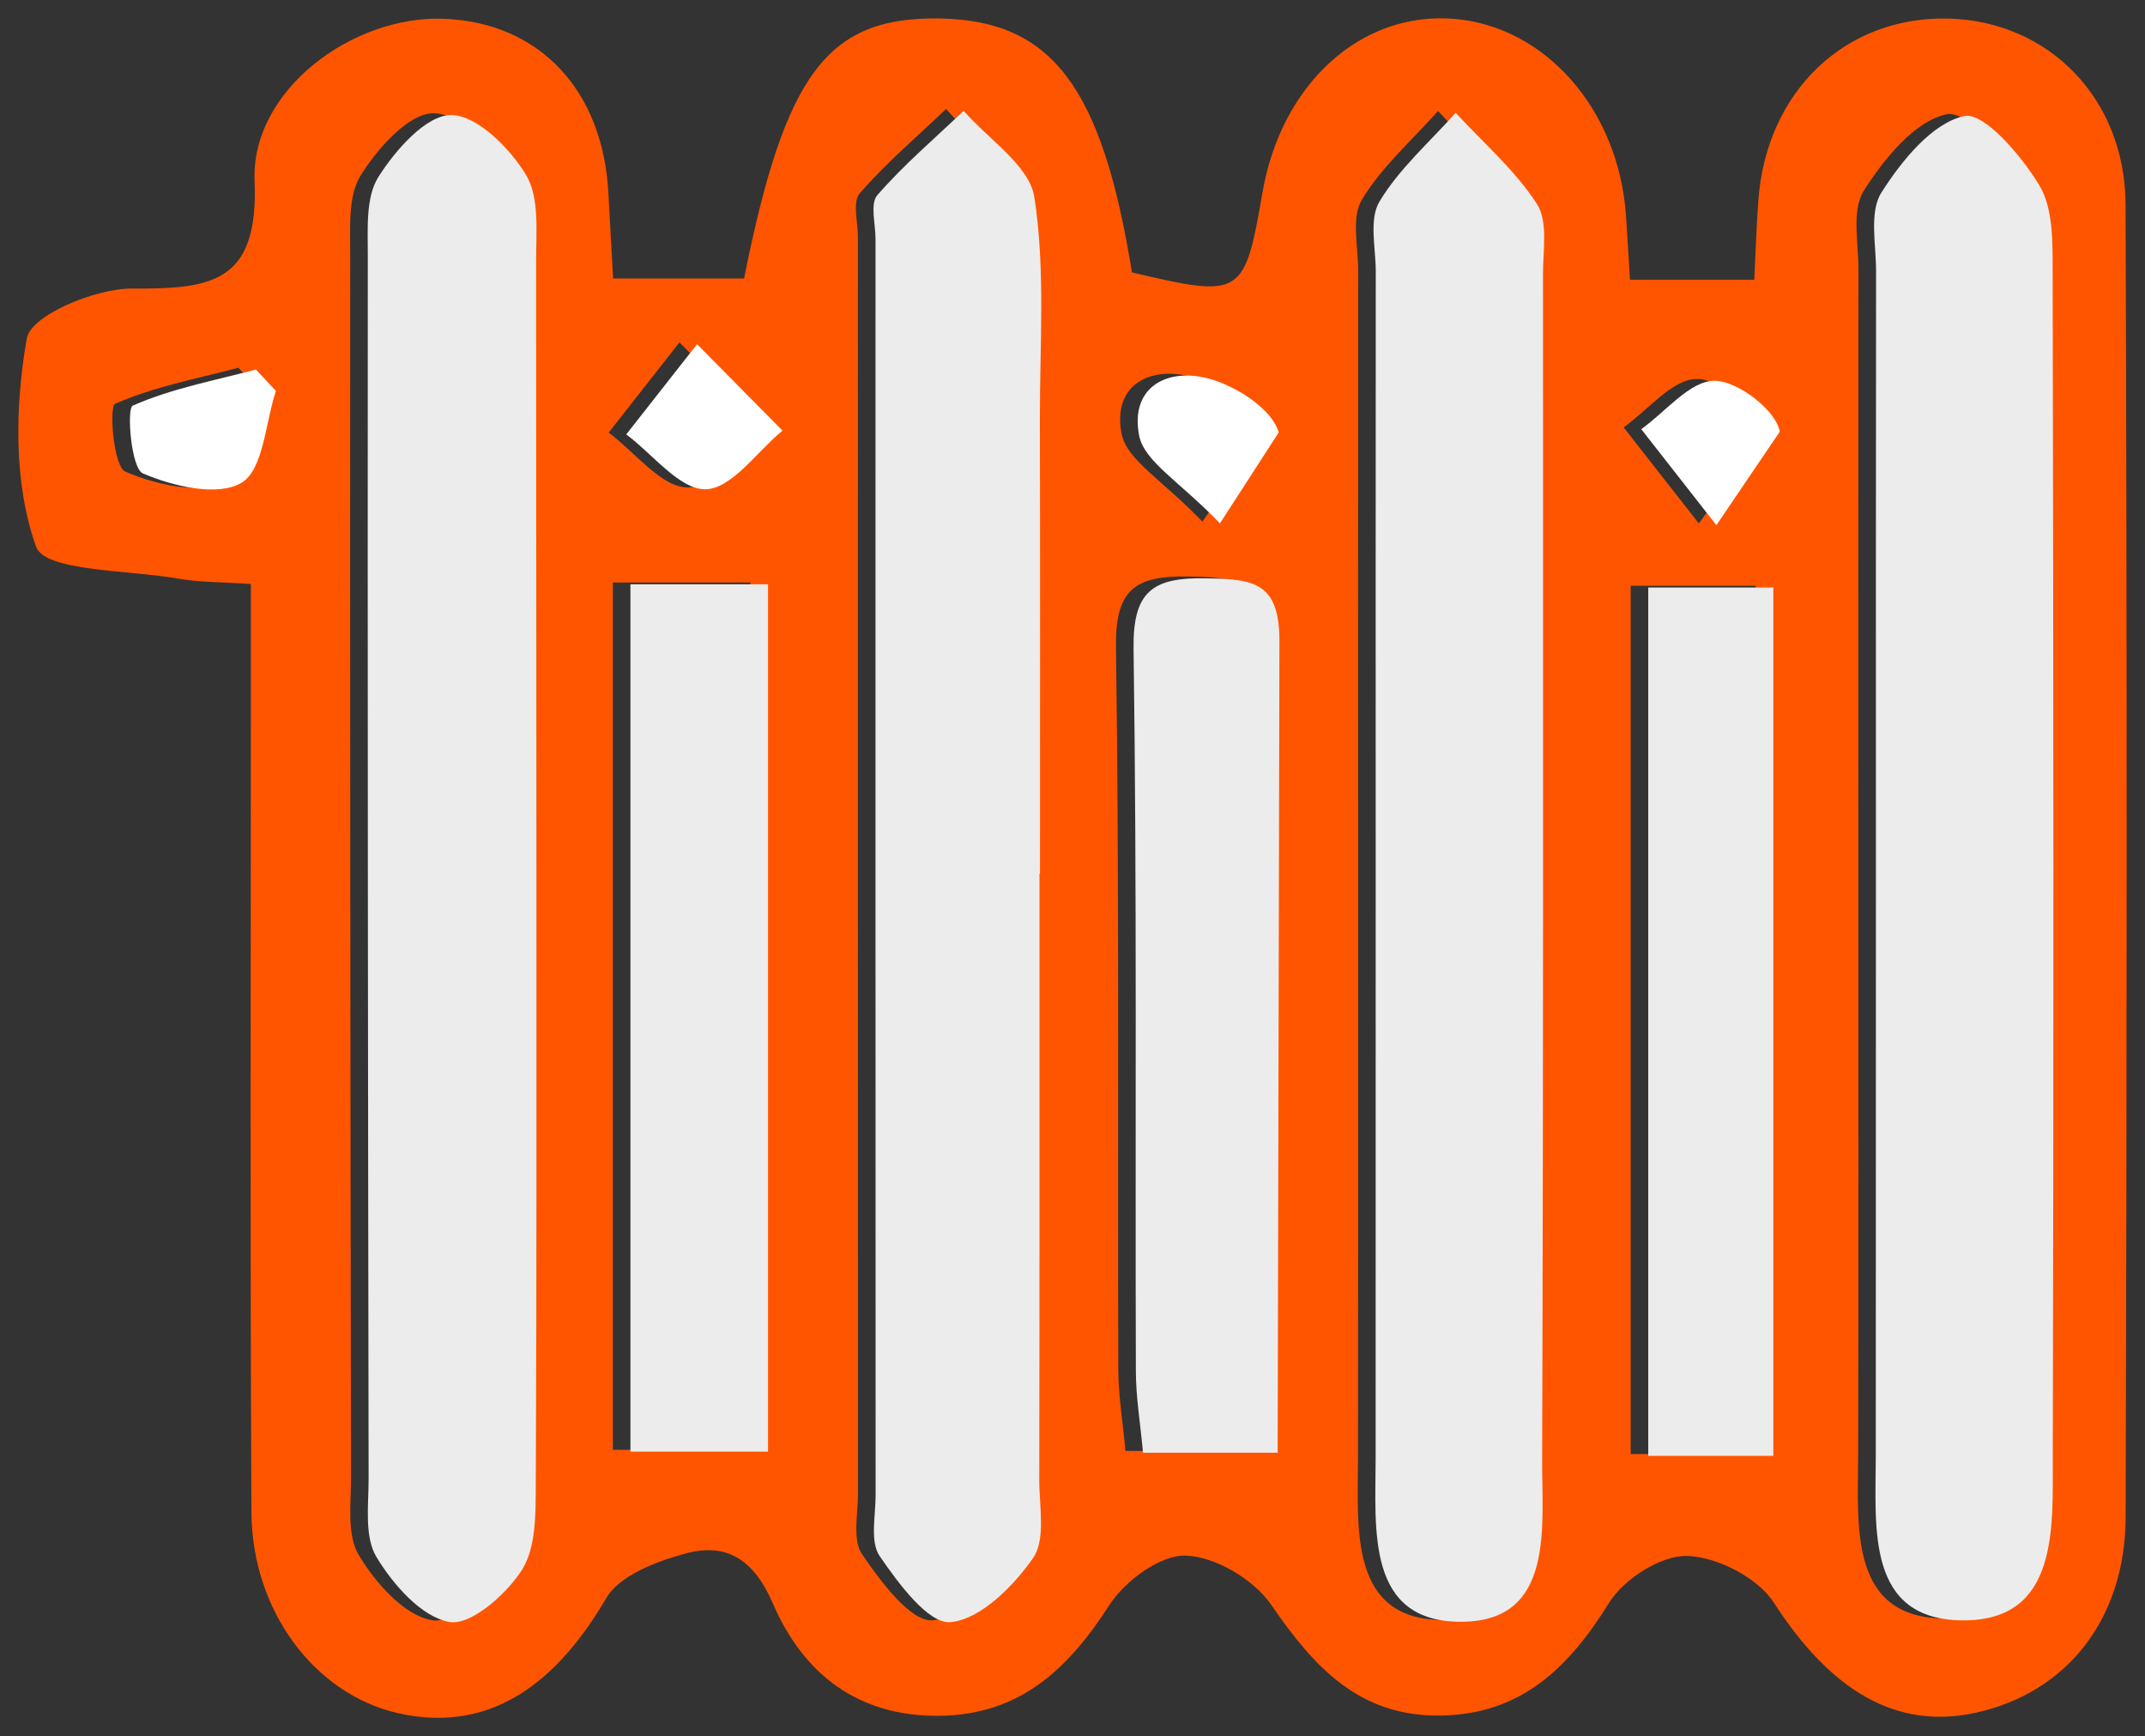
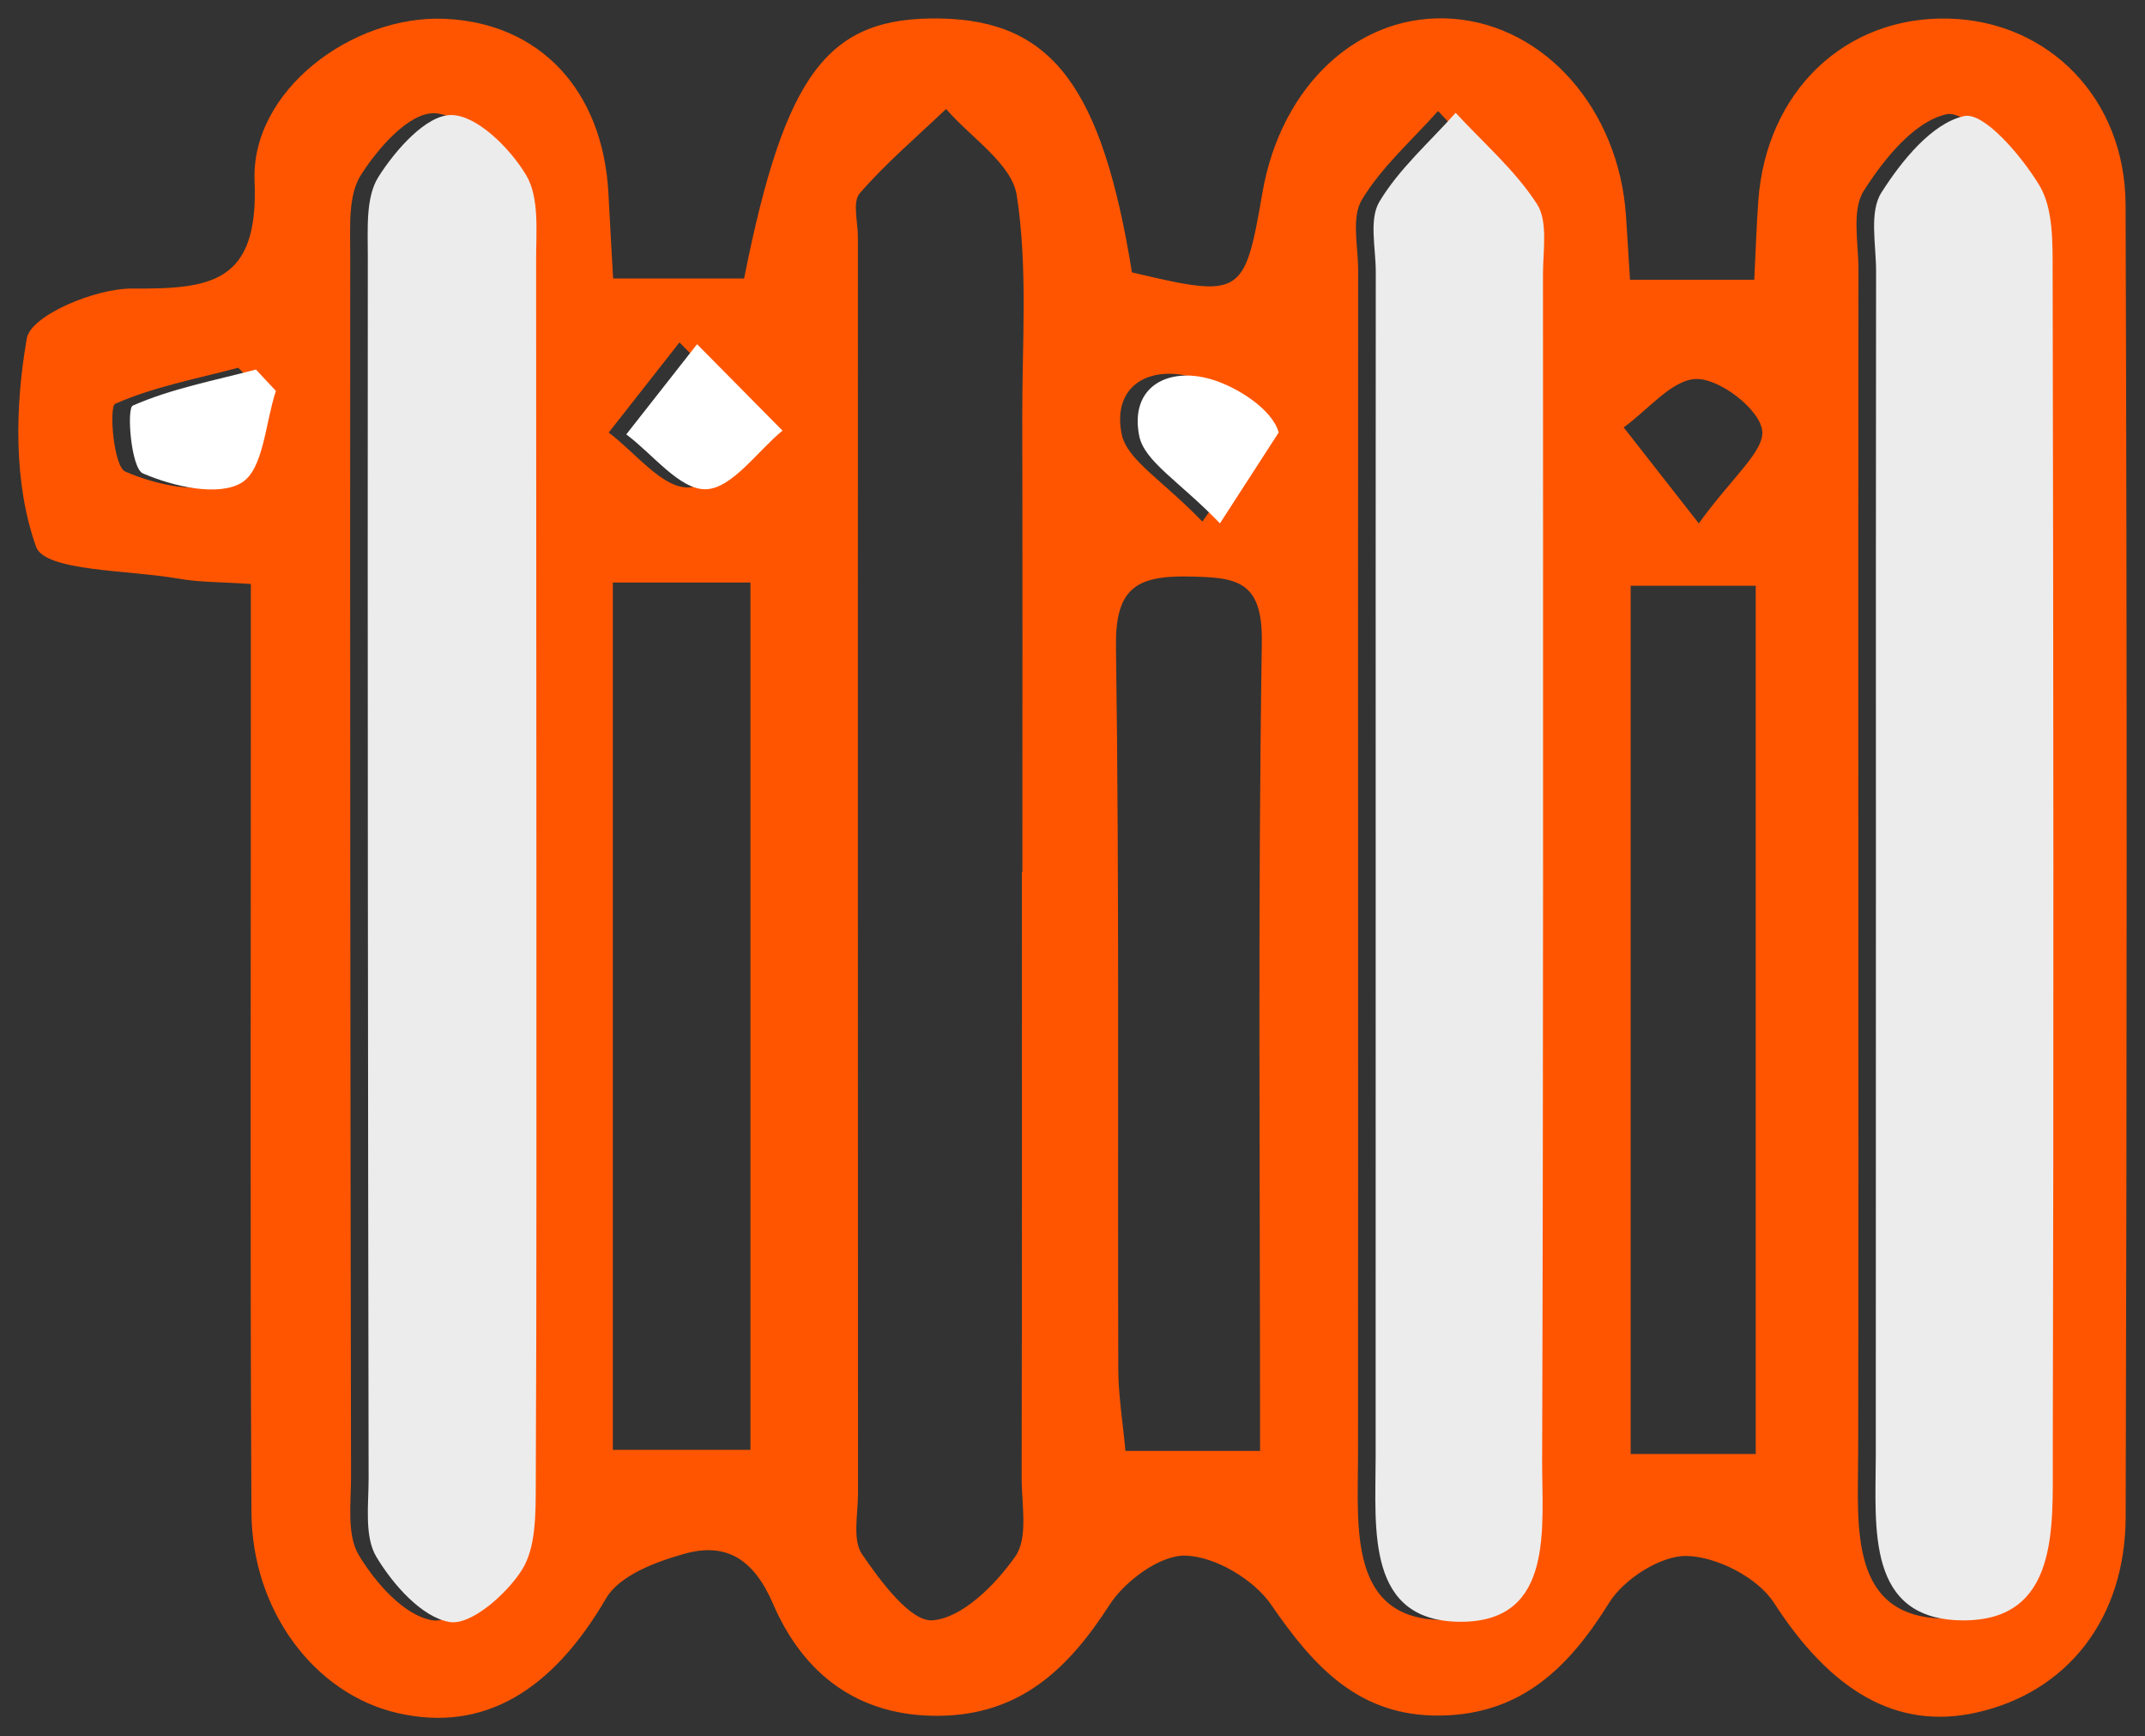
<svg xmlns="http://www.w3.org/2000/svg" viewBox="0 0 82.06 66.41" data-guides="{&quot;vertical&quot;:[],&quot;horizontal&quot;:[]}">
  <rect x="0" y="0" width="82.06" height="66.41" fill="#333333" stroke="none" />
  <path fill="#ff5500" stroke="none" fill-opacity="1" stroke-width="0.7" stroke-opacity="1" fill-rule="evenodd" id="tSvg16c42e38b3d" title="Path 29" d="M9.597 22.337C8.421 22.258 7.626 22.274 6.858 22.138C4.94 21.799 1.719 21.86 1.382 20.917C0.514 18.491 0.569 15.545 1.026 12.942C1.183 12.059 3.654 11.026 5.06 11.037C8.091 11.058 9.9 10.818 9.739 6.928C9.595 3.465 13.477 0.574 17 0.719C20.649 0.868 23.075 3.457 23.277 7.414C23.328 8.419 23.388 9.423 23.456 10.652C25.221 10.652 26.857 10.652 28.466 10.652C30.042 2.758 31.673 0.624 35.992 0.708C40.248 0.792 42.161 3.332 43.304 10.419C47.509 11.411 47.609 11.35 48.297 7.367C49.015 3.207 52.059 0.439 55.608 0.72C59.117 0.997 61.919 4.186 62.202 8.228C62.256 9 62.3 9.775 62.358 10.701C63.957 10.701 65.374 10.701 67.112 10.701C67.166 9.63 67.196 8.652 67.267 7.676C67.57 3.485 70.604 0.599 74.573 0.712C78.367 0.82 81.303 3.761 81.317 7.829C81.375 24.56 81.368 41.292 81.32 58.024C81.308 61.945 79.062 64.73 75.628 65.503C72.544 66.199 70.028 64.659 67.862 61.303C67.245 60.348 65.695 59.55 64.547 59.516C63.546 59.486 62.128 60.395 61.562 61.303C60.021 63.783 58.206 65.57 55.125 65.621C51.999 65.672 50.264 63.76 48.633 61.385C47.97 60.418 46.499 59.543 45.365 59.503C44.391 59.469 43.037 60.469 42.442 61.393C40.866 63.839 39.031 65.592 35.943 65.63C32.817 65.668 30.725 64.015 29.575 61.35C28.842 59.651 27.802 58.987 26.203 59.428C25.104 59.73 23.697 60.262 23.188 61.135C21.119 64.686 18.492 66.282 15.201 65.523C12.046 64.796 9.638 61.626 9.619 57.837C9.564 47.252 9.599 36.666 9.597 26.081C9.597 24.957 9.597 23.833 9.597 22.337ZM71.094 33.139C71.094 40.638 71.105 48.135 71.087 55.632C71.081 58.376 70.712 61.894 74.418 61.911C78.105 61.928 77.852 58.334 77.858 55.645C77.897 40.536 77.884 25.426 77.854 10.317C77.851 9.201 77.878 7.9 77.344 7.017C76.663 5.891 75.224 4.204 74.468 4.37C73.235 4.641 72.074 6.082 71.303 7.296C70.829 8.042 71.1 9.285 71.098 10.304C71.088 17.916 71.093 25.527 71.094 33.139ZM19.851 33.162C19.851 25.421 19.864 17.681 19.837 9.941C19.833 8.817 19.975 7.495 19.452 6.624C18.834 5.596 17.563 4.329 16.581 4.332C15.627 4.335 14.451 5.674 13.804 6.699C13.312 7.477 13.399 8.681 13.398 9.697C13.388 25.29 13.403 40.884 13.429 56.478C13.431 57.496 13.258 58.705 13.728 59.487C14.364 60.544 15.454 61.785 16.521 61.974C17.332 62.117 18.694 60.922 19.29 59.991C19.837 59.132 19.818 57.831 19.824 56.725C19.863 48.87 19.844 41.016 19.851 33.162ZM39.093 33.354C39.1 33.354 39.106 33.354 39.112 33.354C39.112 27.559 39.121 21.765 39.108 15.97C39.101 13.131 39.327 10.249 38.897 7.471C38.709 6.26 37.137 5.263 36.194 4.168C35.079 5.231 33.898 6.235 32.891 7.393C32.605 7.721 32.82 8.491 32.82 9.059C32.819 25.08 32.818 41.101 32.824 57.121C32.825 57.914 32.602 58.903 32.983 59.457C33.695 60.494 34.842 62.05 35.686 61.978C36.827 61.879 38.088 60.612 38.845 59.53C39.342 58.82 39.083 57.551 39.085 56.532C39.1 48.807 39.093 41.08 39.093 33.354ZM51.956 33.528C51.956 40.92 51.96 48.313 51.953 55.703C51.951 58.434 51.572 62.007 55.279 61.964C58.801 61.922 58.314 58.326 58.323 55.788C58.371 40.662 58.36 25.538 58.355 10.412C58.355 9.505 58.555 8.4 58.125 7.734C57.29 6.441 56.074 5.395 55.014 4.247C54.02 5.365 52.857 6.381 52.099 7.643C51.691 8.321 51.959 9.419 51.958 10.327C51.953 18.061 51.956 25.794 51.956 33.528ZM23.445 22.28C23.445 33.522 23.445 44.399 23.445 55.458C25.261 55.458 26.901 55.458 28.709 55.458C28.709 44.324 28.709 33.375 28.709 22.28C26.9 22.28 25.353 22.28 23.445 22.28ZM67.168 55.618C67.168 44.391 67.168 33.462 67.168 22.405C65.418 22.405 63.992 22.405 62.383 22.405C62.383 33.557 62.383 44.53 62.383 55.618C63.947 55.618 65.395 55.618 67.168 55.618ZM48.206 55.498C48.206 44.997 48.117 34.782 48.273 24.571C48.309 22.167 47.281 22.084 45.443 22.052C43.422 22.016 42.662 22.551 42.693 24.747C42.825 33.959 42.753 43.175 42.782 52.391C42.785 53.381 42.952 54.371 43.055 55.498C44.741 55.498 46.188 55.498 48.206 55.498ZM25.994 13.097C24.712 14.73 24 15.639 23.286 16.547C24.301 17.303 25.331 18.669 26.327 18.645C27.323 18.621 28.286 17.207 29.263 16.402C28.406 15.536 27.549 14.67 25.994 13.097ZM45.998 19.951C47.166 18.244 48.43 17.164 48.245 16.474C48.012 15.605 46.685 14.741 45.664 14.439C44.024 13.954 42.538 14.709 42.909 16.598C43.103 17.587 44.456 18.348 45.998 19.951ZM9.882 14.884C9.627 14.612 9.373 14.338 9.118 14.066C7.53 14.487 5.89 14.791 4.406 15.446C4.165 15.553 4.34 17.842 4.792 18.038C5.941 18.536 7.672 18.939 8.572 18.394C9.409 17.886 9.476 16.105 9.882 14.884ZM64.99 20.02C66.27 18.242 67.535 17.238 67.413 16.447C67.289 15.638 65.804 14.495 64.915 14.496C63.981 14.497 63.05 15.681 62.116 16.348" />
  <path fill="#edecec" stroke="none" fill-opacity="1" stroke-width="0.7" stroke-opacity="1" fill-rule="evenodd" id="tSvg17635c00b95" title="Path 30" d="M71.766 33.208C71.766 25.596 71.761 17.985 71.772 10.374C71.773 9.354 71.502 8.111 71.976 7.366C72.748 6.151 73.909 4.711 75.141 4.44C75.898 4.273 77.336 5.96 78.017 7.087C78.552 7.97 78.525 9.271 78.527 10.387C78.558 25.496 78.57 40.605 78.532 55.714C78.525 58.404 78.778 61.997 75.092 61.98C71.386 61.963 71.755 58.445 71.761 55.701" />
  <path fill="#edecec" stroke="none" fill-opacity="1" stroke-width="0.7" stroke-opacity="1" fill-rule="evenodd" id="tSvg34accea38d" title="Path 31" d="M20.521 33.231C20.517 41.085 20.536 48.939 20.497 56.793C20.491 57.899 20.51 59.2 19.962 60.059C19.367 60.99 18.006 62.184 17.194 62.042C16.127 61.854 15.037 60.612 14.401 59.555C13.931 58.773 14.103 57.564 14.102 56.546C14.076 40.952 14.061 25.358 14.071 9.765C14.072 8.75 13.985 7.545 14.477 6.767C15.124 5.742 16.3 4.403 17.254 4.4C18.236 4.397 19.507 5.664 20.125 6.692C20.648 7.563 20.506 8.886 20.51 10.009" />
-   <path fill="#edecec" stroke="none" fill-opacity="1" stroke-width="0.7" stroke-opacity="1" fill-rule="evenodd" id="tSvgea526253a9" title="Path 32" d="M39.767 33.423C39.767 41.149 39.773 48.876 39.759 56.602C39.757 57.621 40.015 58.89 39.519 59.6C38.762 60.682 37.501 61.949 36.359 62.048C35.516 62.12 34.369 60.564 33.656 59.527C33.275 58.973 33.498 57.984 33.498 57.191C33.492 41.171 33.492 25.15 33.494 9.129C33.494 8.561 33.279 7.791 33.565 7.463C34.572 6.306 35.753 5.301 36.867 4.238C37.811 5.333 39.383 6.33 39.57 7.541C40.001 10.318 39.775 13.2 39.782 16.04C39.795 21.834 39.786 27.63 39.786 33.424" />
  <path fill="#edecec" stroke="none" fill-opacity="1" stroke-width="0.7" stroke-opacity="1" fill-rule="evenodd" id="tSvga83cc14d0a" title="Path 33" d="M52.629 33.596C52.629 25.863 52.626 18.129 52.632 10.396C52.633 9.487 52.365 8.39 52.773 7.711C53.53 6.45 54.694 5.434 55.688 4.315C56.747 5.464 57.963 6.51 58.798 7.803C59.228 8.469 59.029 9.574 59.029 10.48C59.033 25.606 59.045 40.731 58.997 55.856C58.988 58.395 59.474 61.992 55.952 62.033C52.245 62.076 52.625 58.503 52.627 55.772" />
-   <path fill="#edecec" stroke="none" fill-opacity="1" stroke-width="0.7" stroke-opacity="1" fill-rule="evenodd" id="tSvg9aad2382e6" title="Path 34" d="M24.118 22.349C26.026 22.349 27.573 22.349 29.382 22.349C29.382 33.444 29.382 44.393 29.382 55.526C27.574 55.526 25.934 55.526 24.118 55.526" />
-   <path fill="#edecec" stroke="none" fill-opacity="1" stroke-width="0.7" stroke-opacity="1" fill-rule="evenodd" id="tSvg1529a82c40e" title="Path 35" d="M67.841 55.687C66.068 55.687 64.62 55.687 63.056 55.687C63.056 44.599 63.056 33.626 63.056 22.474C64.664 22.474 66.091 22.474 67.841 22.474" />
-   <path fill="#edecec" stroke="none" fill-opacity="1" stroke-width="0.7" stroke-opacity="1" fill-rule="evenodd" id="tSvg4ba0e90cbe" title="Path 36" d="M48.879 55.567C46.861 55.567 45.414 55.567 43.728 55.567C43.625 54.44 43.457 53.45 43.454 52.459C43.426 43.244 43.498 34.028 43.366 24.816C43.335 22.62 44.095 22.085 46.116 22.121C47.953 22.153 48.982 22.236 48.946 24.64" />
  <path fill="#FFFFFF" stroke="none" fill-opacity="1" stroke-width="0.7" stroke-opacity="1" fill-rule="evenodd" id="tSvg5dbcde96a6" title="Path 37" d="M26.667 13.166C28.223 14.739 29.079 15.604 29.936 16.471C28.959 17.276 27.996 18.69 27 18.714C26.004 18.738 24.974 17.372 23.959 16.616" />
  <path fill="#FFFFFF" stroke="none" fill-opacity="1" stroke-width="0.7" stroke-opacity="1" fill-rule="evenodd" id="tSvgf2d8f89970" title="Path 38" d="M46.671 20.019C45.129 18.416 43.776 17.656 43.581 16.668C43.211 14.778 44.697 14.023 46.337 14.508C47.358 14.81 48.685 15.674 48.918 16.543" />
  <path fill="#FFFFFF" stroke="none" fill-opacity="1" stroke-width="0.7" stroke-opacity="1" fill-rule="evenodd" id="tSvg1868ec669d8" title="Path 39" d="M10.555 14.953C10.149 16.174 10.083 17.954 9.245 18.463C8.345 19.008 6.613 18.604 5.465 18.107C5.013 17.911 4.838 15.622 5.079 15.515C6.564 14.86 8.203 14.556 9.791 14.135" />
-   <path fill="#FFFFFF" stroke="none" fill-opacity="1" stroke-width="0.7" stroke-opacity="1" fill-rule="evenodd" id="tSvg3621a350fc" title="Path 40" d="M65.663 20.088C64.268 18.305 63.528 17.361 62.789 16.416C63.722 15.749 64.654 14.565 65.588 14.564C66.477 14.563 67.963 15.706 68.086 16.515" />
  <defs />
</svg>